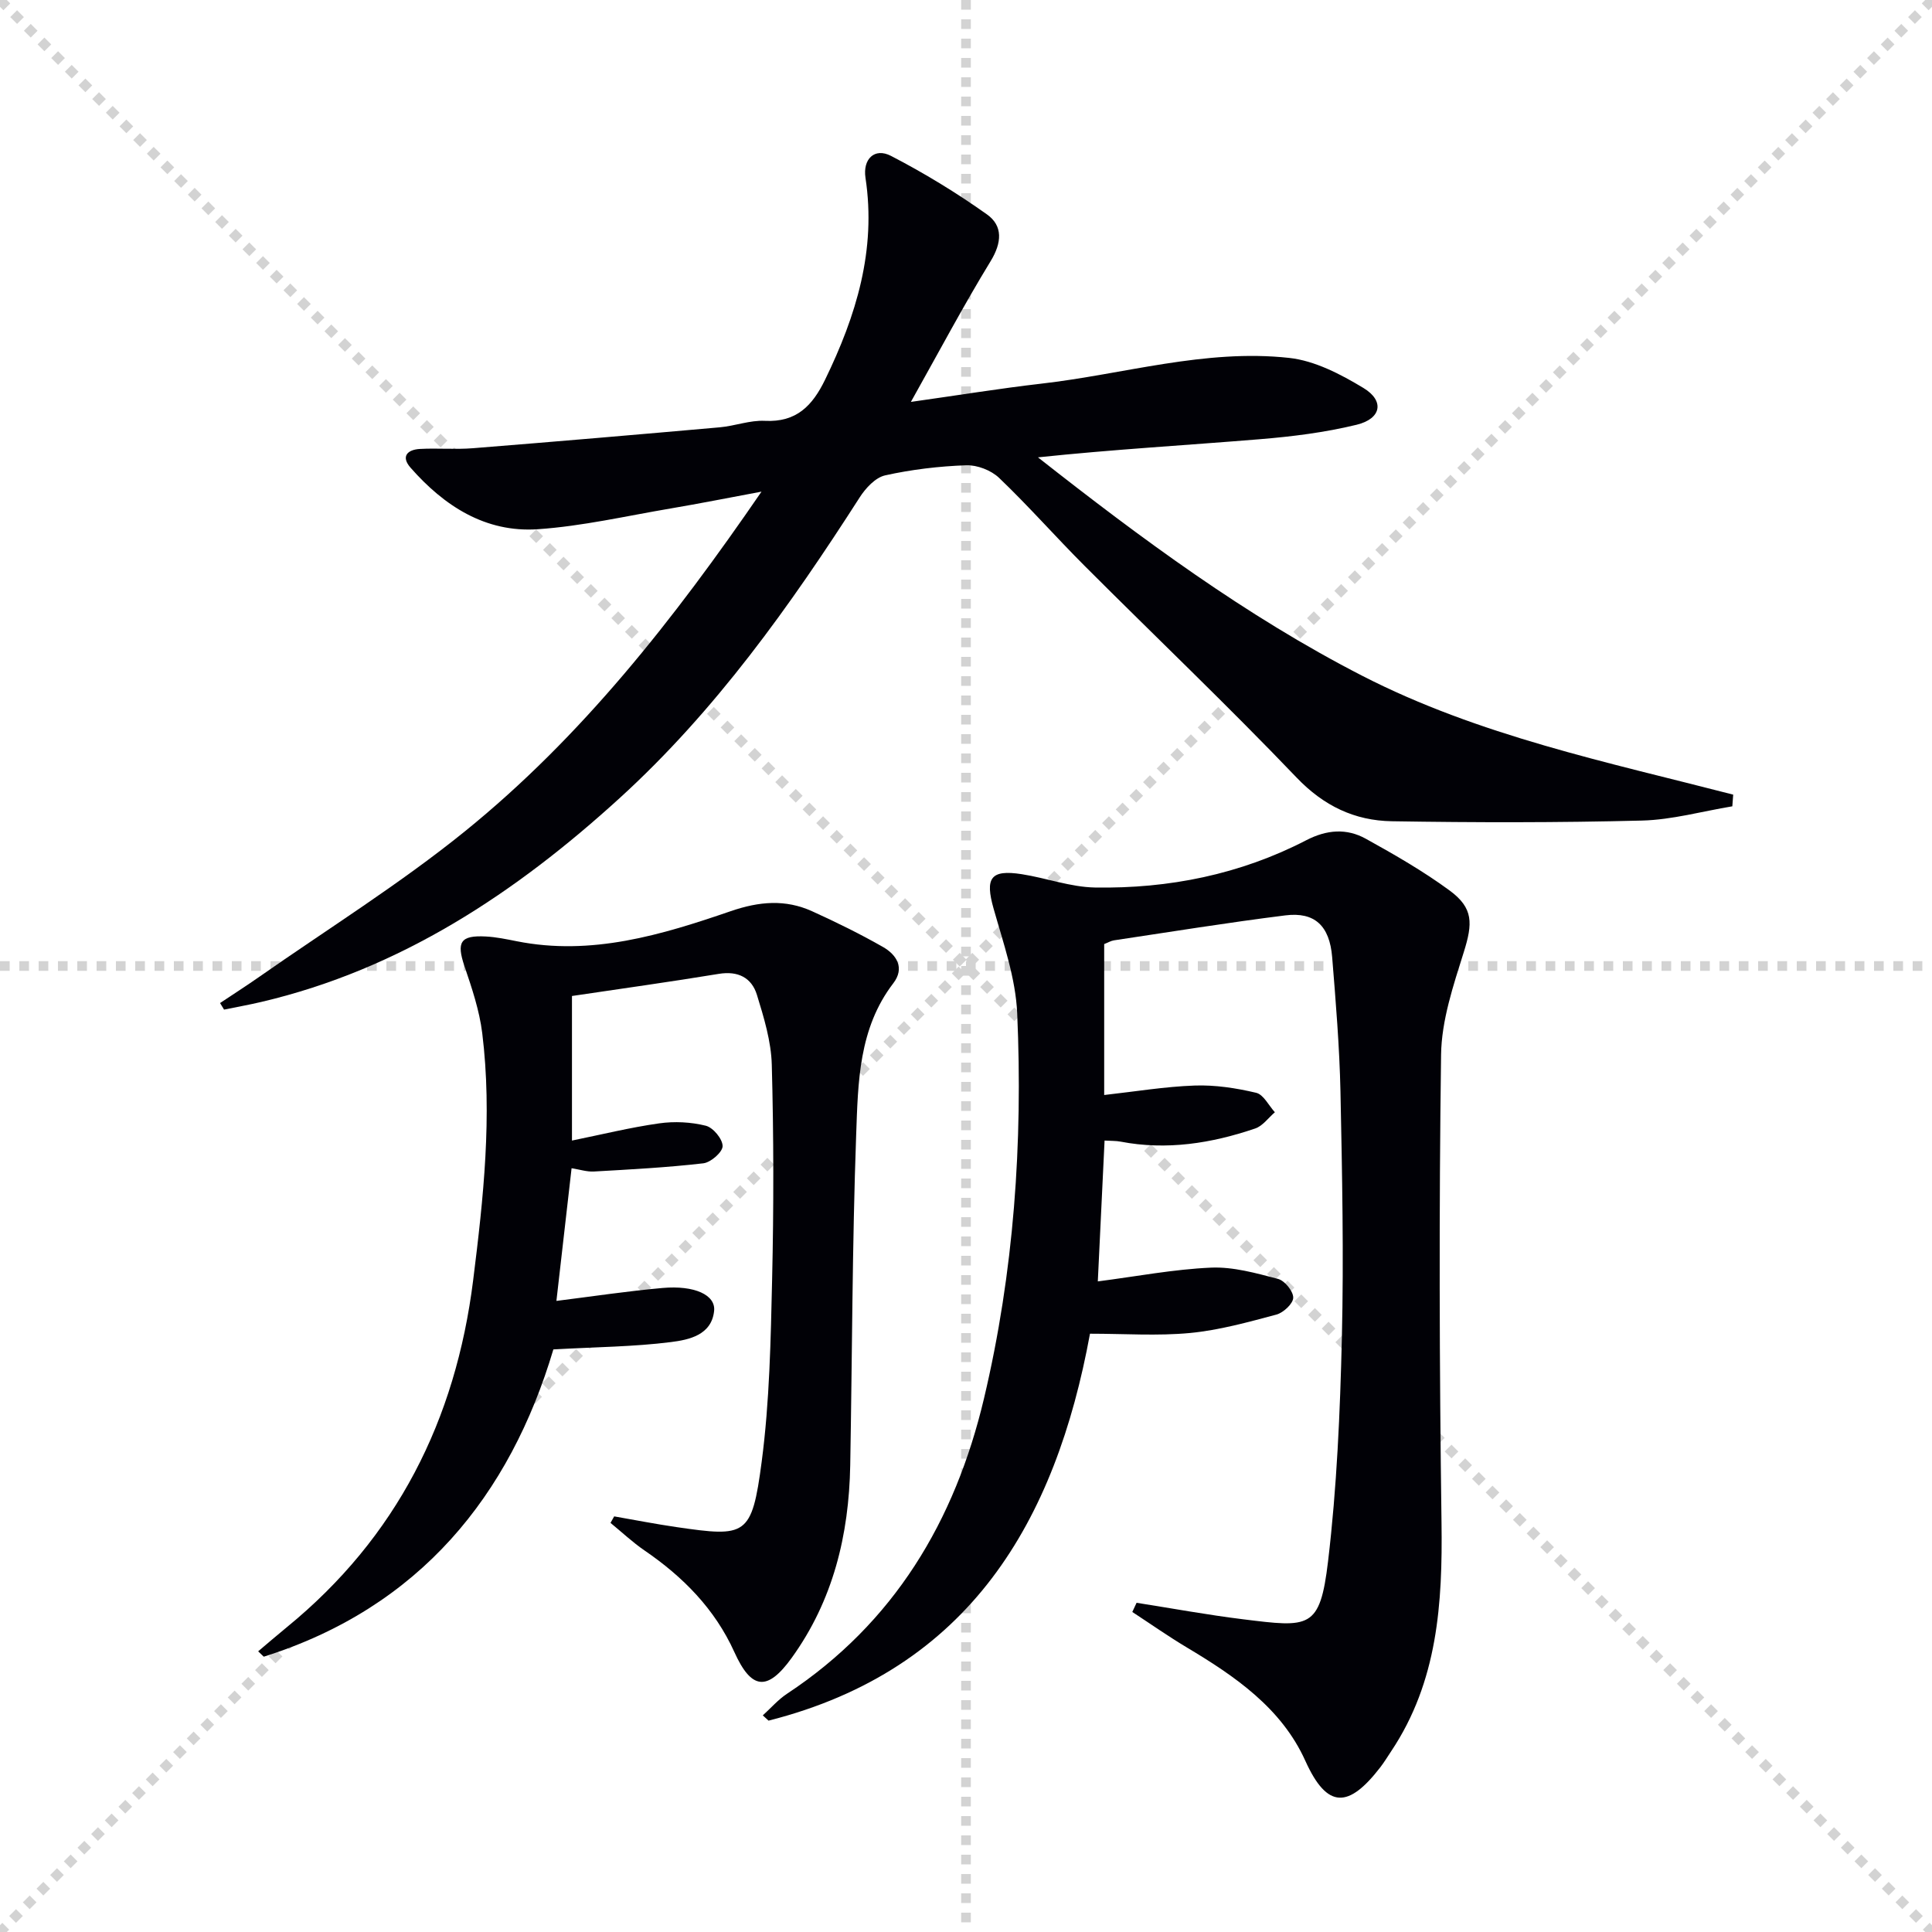
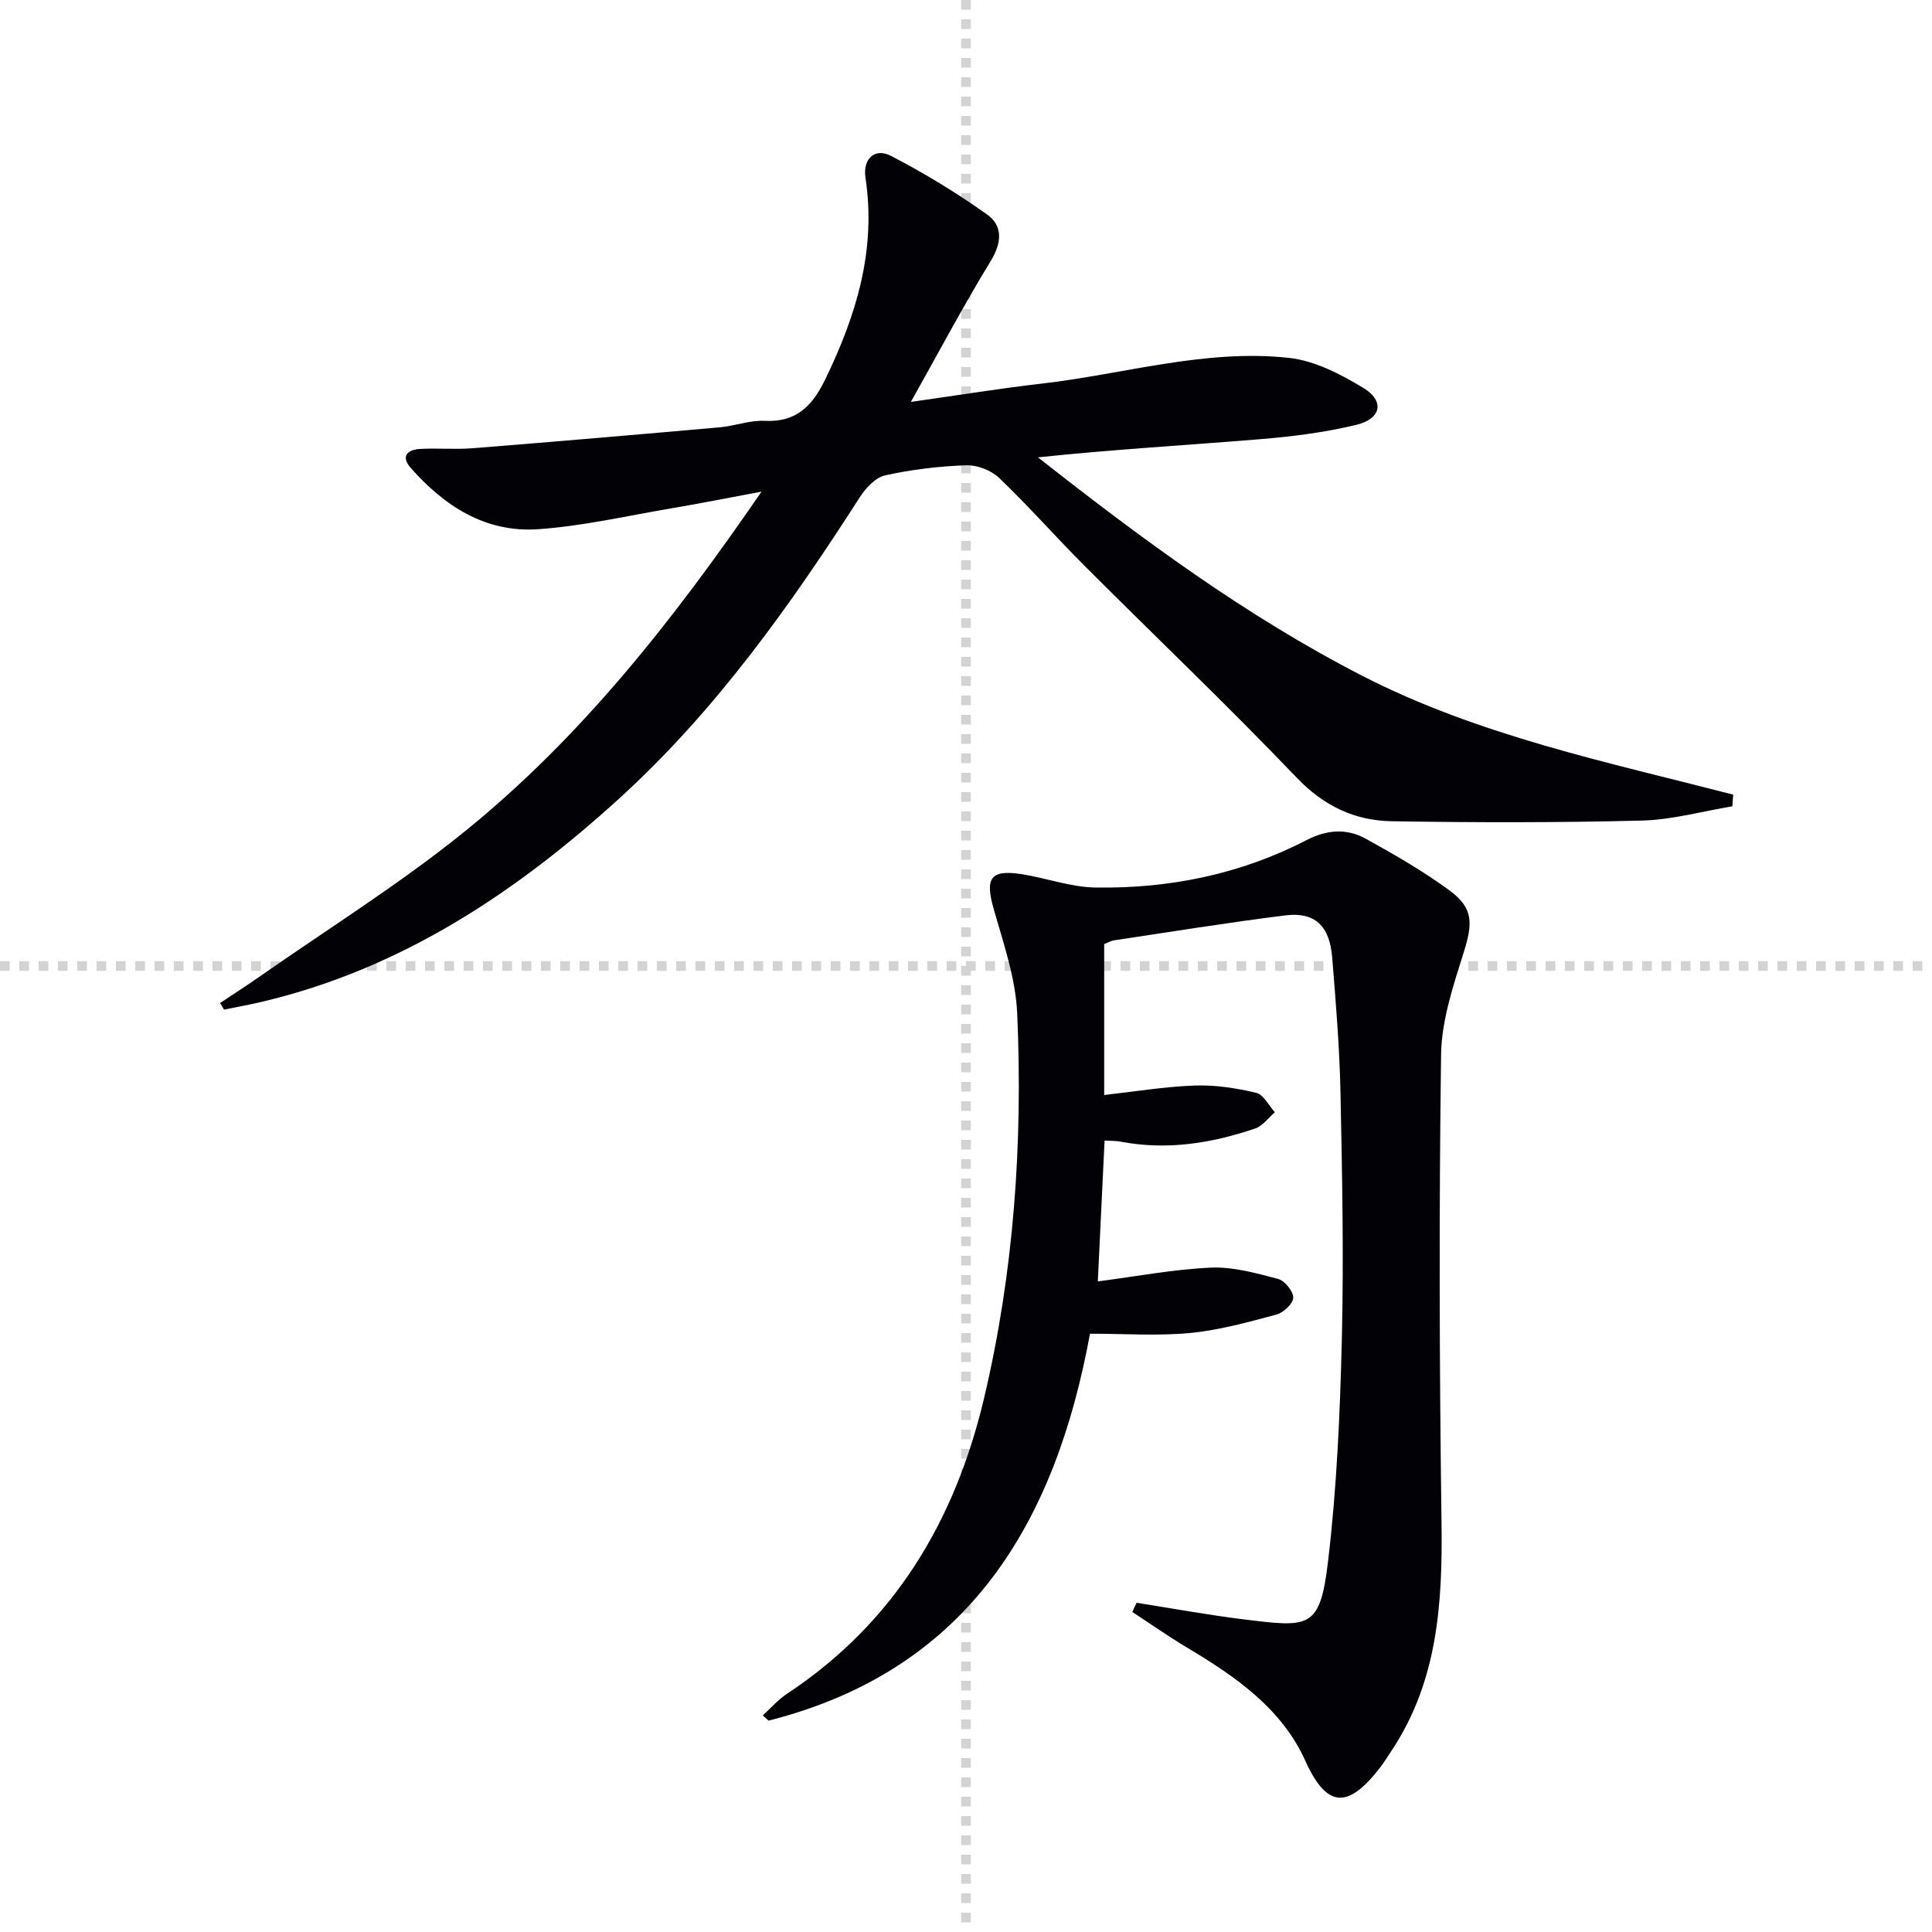
<svg xmlns="http://www.w3.org/2000/svg" enable-background="new 0 0 400 400" viewBox="0 0 400 400">
  <g stroke="lightgray" stroke-dasharray="1,1" stroke-width="1" transform="scale(2, 2)">
-     <line x1="0" y1="0" x2="200" y2="200" />
-     <line x1="200" y1="0" x2="0" y2="200" />
    <line x1="100" y1="0" x2="100" y2="200" />
    <line x1="0" y1="100" x2="200" y2="100" />
  </g>
  <g fill="#010106">
    <path d="m188.59 83.21c9.93-1.4 18.41-2.79 26.93-3.77 17.13-1.95 33.98-7.25 51.38-5.34 5.32.58 10.68 3.38 15.39 6.23 4.4 2.66 3.72 6.36-1.41 7.61-6.56 1.6-13.37 2.45-20.12 3-15.2 1.25-30.43 2.12-45.86 3.75 21.34 16.78 43.04 32.85 67.13 45.22 24.13 12.39 50.71 17.87 76.81 24.61-.06.81-.12 1.61-.18 2.42-6.24 1.03-12.46 2.79-18.72 2.95-17.26.44-34.54.42-51.8.14-7.66-.13-14.07-3.16-19.7-9.05-14.27-14.92-29.24-29.17-43.84-43.78-6-6-11.62-12.4-17.75-18.26-1.65-1.58-4.55-2.69-6.82-2.61-5.62.2-11.28.87-16.77 2.09-2.02.45-4.05 2.65-5.27 4.56-14.42 22.48-29.87 44.2-49.71 62.27-21.5 19.59-45.31 35.41-74.18 42.19-2.55.6-5.14 1.06-7.71 1.59-.28-.45-.55-.9-.83-1.36 2.68-1.79 5.4-3.53 8.05-5.38 14.29-10 29.17-19.27 42.69-30.21 24.1-19.52 43.13-43.73 61.36-70.29-7.01 1.31-12.89 2.48-18.8 3.48-9.16 1.55-18.29 3.67-27.51 4.3-10.84.74-19.39-4.81-26.36-12.75-2.04-2.33-.62-3.73 1.94-3.87 3.65-.2 7.33.14 10.97-.15 17.05-1.36 34.09-2.82 51.13-4.33 3.13-.28 6.25-1.5 9.33-1.34 6.53.33 9.83-3.11 12.46-8.51 6.44-13.24 10.64-26.84 8.37-41.8-.59-3.87 1.86-6.31 5.27-4.55 6.88 3.56 13.56 7.63 19.88 12.12 3.34 2.37 3.09 5.86.76 9.68-5.61 9.18-10.65 18.69-16.51 29.14z" />
    <path d="m235.32 331.84c7.33 1.15 14.64 2.5 22.01 3.41 13.77 1.7 15.95 2.13 17.63-12 1.82-15.31 2.49-30.8 2.86-46.24.4-16.98.06-33.99-.29-50.98-.2-9.3-.97-18.59-1.72-27.86-.53-6.5-3.61-9.41-9.69-8.65-11.86 1.48-23.67 3.4-35.5 5.17-.64.1-1.23.47-2.01.77v31.25c6.38-.71 12.54-1.74 18.73-1.96 4.24-.15 8.59.52 12.73 1.5 1.53.36 2.6 2.63 3.88 4.03-1.35 1.15-2.51 2.83-4.07 3.36-9.06 3.08-18.33 4.56-27.89 2.72-.95-.18-1.95-.14-3.3-.22-.46 9.58-.91 18.94-1.4 29.16 8.06-1.04 15.71-2.51 23.42-2.85 4.6-.2 9.34 1.14 13.88 2.33 1.39.36 3.17 2.55 3.16 3.89-.01 1.22-2.03 3.11-3.48 3.5-5.88 1.57-11.84 3.23-17.87 3.81-6.73.64-13.57.15-20.73.15-7.11 38.76-24.87 69.54-66.55 80.11-.4-.36-.79-.73-1.19-1.09 1.67-1.51 3.17-3.26 5.02-4.48 22.18-14.66 34.76-35.76 40.77-61.11 6.21-26.22 8.06-52.92 6.88-79.75-.32-7.3-2.87-14.56-4.89-21.7-1.79-6.32-.65-8.13 5.83-7.12 5.08.79 10.1 2.67 15.16 2.76 15.3.26 30.06-2.71 43.75-9.79 4.25-2.2 8.36-2.51 12.34-.3 5.94 3.29 11.88 6.7 17.34 10.71 4.96 3.65 4.79 6.82 2.93 12.76-2.17 6.92-4.61 14.13-4.7 21.25-.44 32.28-.35 64.57.09 96.85.23 16.72-.78 32.9-10.41 47.33-.74 1.11-1.43 2.25-2.24 3.31-6.55 8.49-10.99 8.79-15.55-1.32-4.92-10.9-14.53-17.49-24.51-23.45-3.86-2.31-7.55-4.9-11.31-7.36.28-.63.58-1.26.89-1.9z" />
-     <path d="m127.16 313.95c4.3.75 8.59 1.59 12.91 2.22 14.41 2.09 15.59 1.94 17.63-13.55 1.64-12.49 1.87-25.19 2.16-37.81.34-14.78.33-29.58-.07-44.36-.13-4.86-1.63-9.78-3.08-14.49-1.1-3.55-3.92-4.99-7.9-4.33-9.98 1.64-20.01 3.04-30.39 4.58v29.93c6.11-1.24 12.04-2.71 18.05-3.56 3.16-.45 6.58-.28 9.66.49 1.52.38 3.48 2.75 3.48 4.22 0 1.24-2.45 3.38-3.99 3.56-7.52.87-15.1 1.27-22.67 1.7-1.43.08-2.9-.41-4.61-.68-1.05 9.23-2.08 18.2-3.14 27.47 7.58-.95 14.77-2.04 21.99-2.68 6.57-.58 11.01 1.43 10.66 4.75-.52 5.01-5.21 5.98-8.92 6.45-7.65.97-15.42 1.02-24.36 1.52-9 30.22-27.64 53.43-59.96 63.62-.39-.37-.77-.74-1.16-1.11 1.96-1.65 3.9-3.33 5.88-4.95 22.82-18.62 35.01-42.93 38.63-71.87 2.13-17.01 3.99-34.05 1.88-51.18-.58-4.69-2.14-9.32-3.67-13.83-1.69-5-.88-6.45 4.41-6.17 2.14.11 4.28.56 6.39.98 15.49 3.09 30.02-1.31 44.31-6.22 5.91-2.03 11.32-2.5 16.87.02 4.98 2.26 9.91 4.68 14.66 7.39 2.84 1.62 4.55 4.37 2.14 7.51-7.19 9.37-7.3 20.56-7.69 31.4-.82 22.79-.82 45.6-1.23 68.4-.26 14.43-3.55 28.01-12.13 39.89-5.06 7-8.34 6.57-11.86-1.22-4.04-8.92-10.62-15.58-18.61-21.04-2.48-1.7-4.69-3.79-7.03-5.7.27-.45.52-.9.76-1.35z" />
  </g>
</svg>